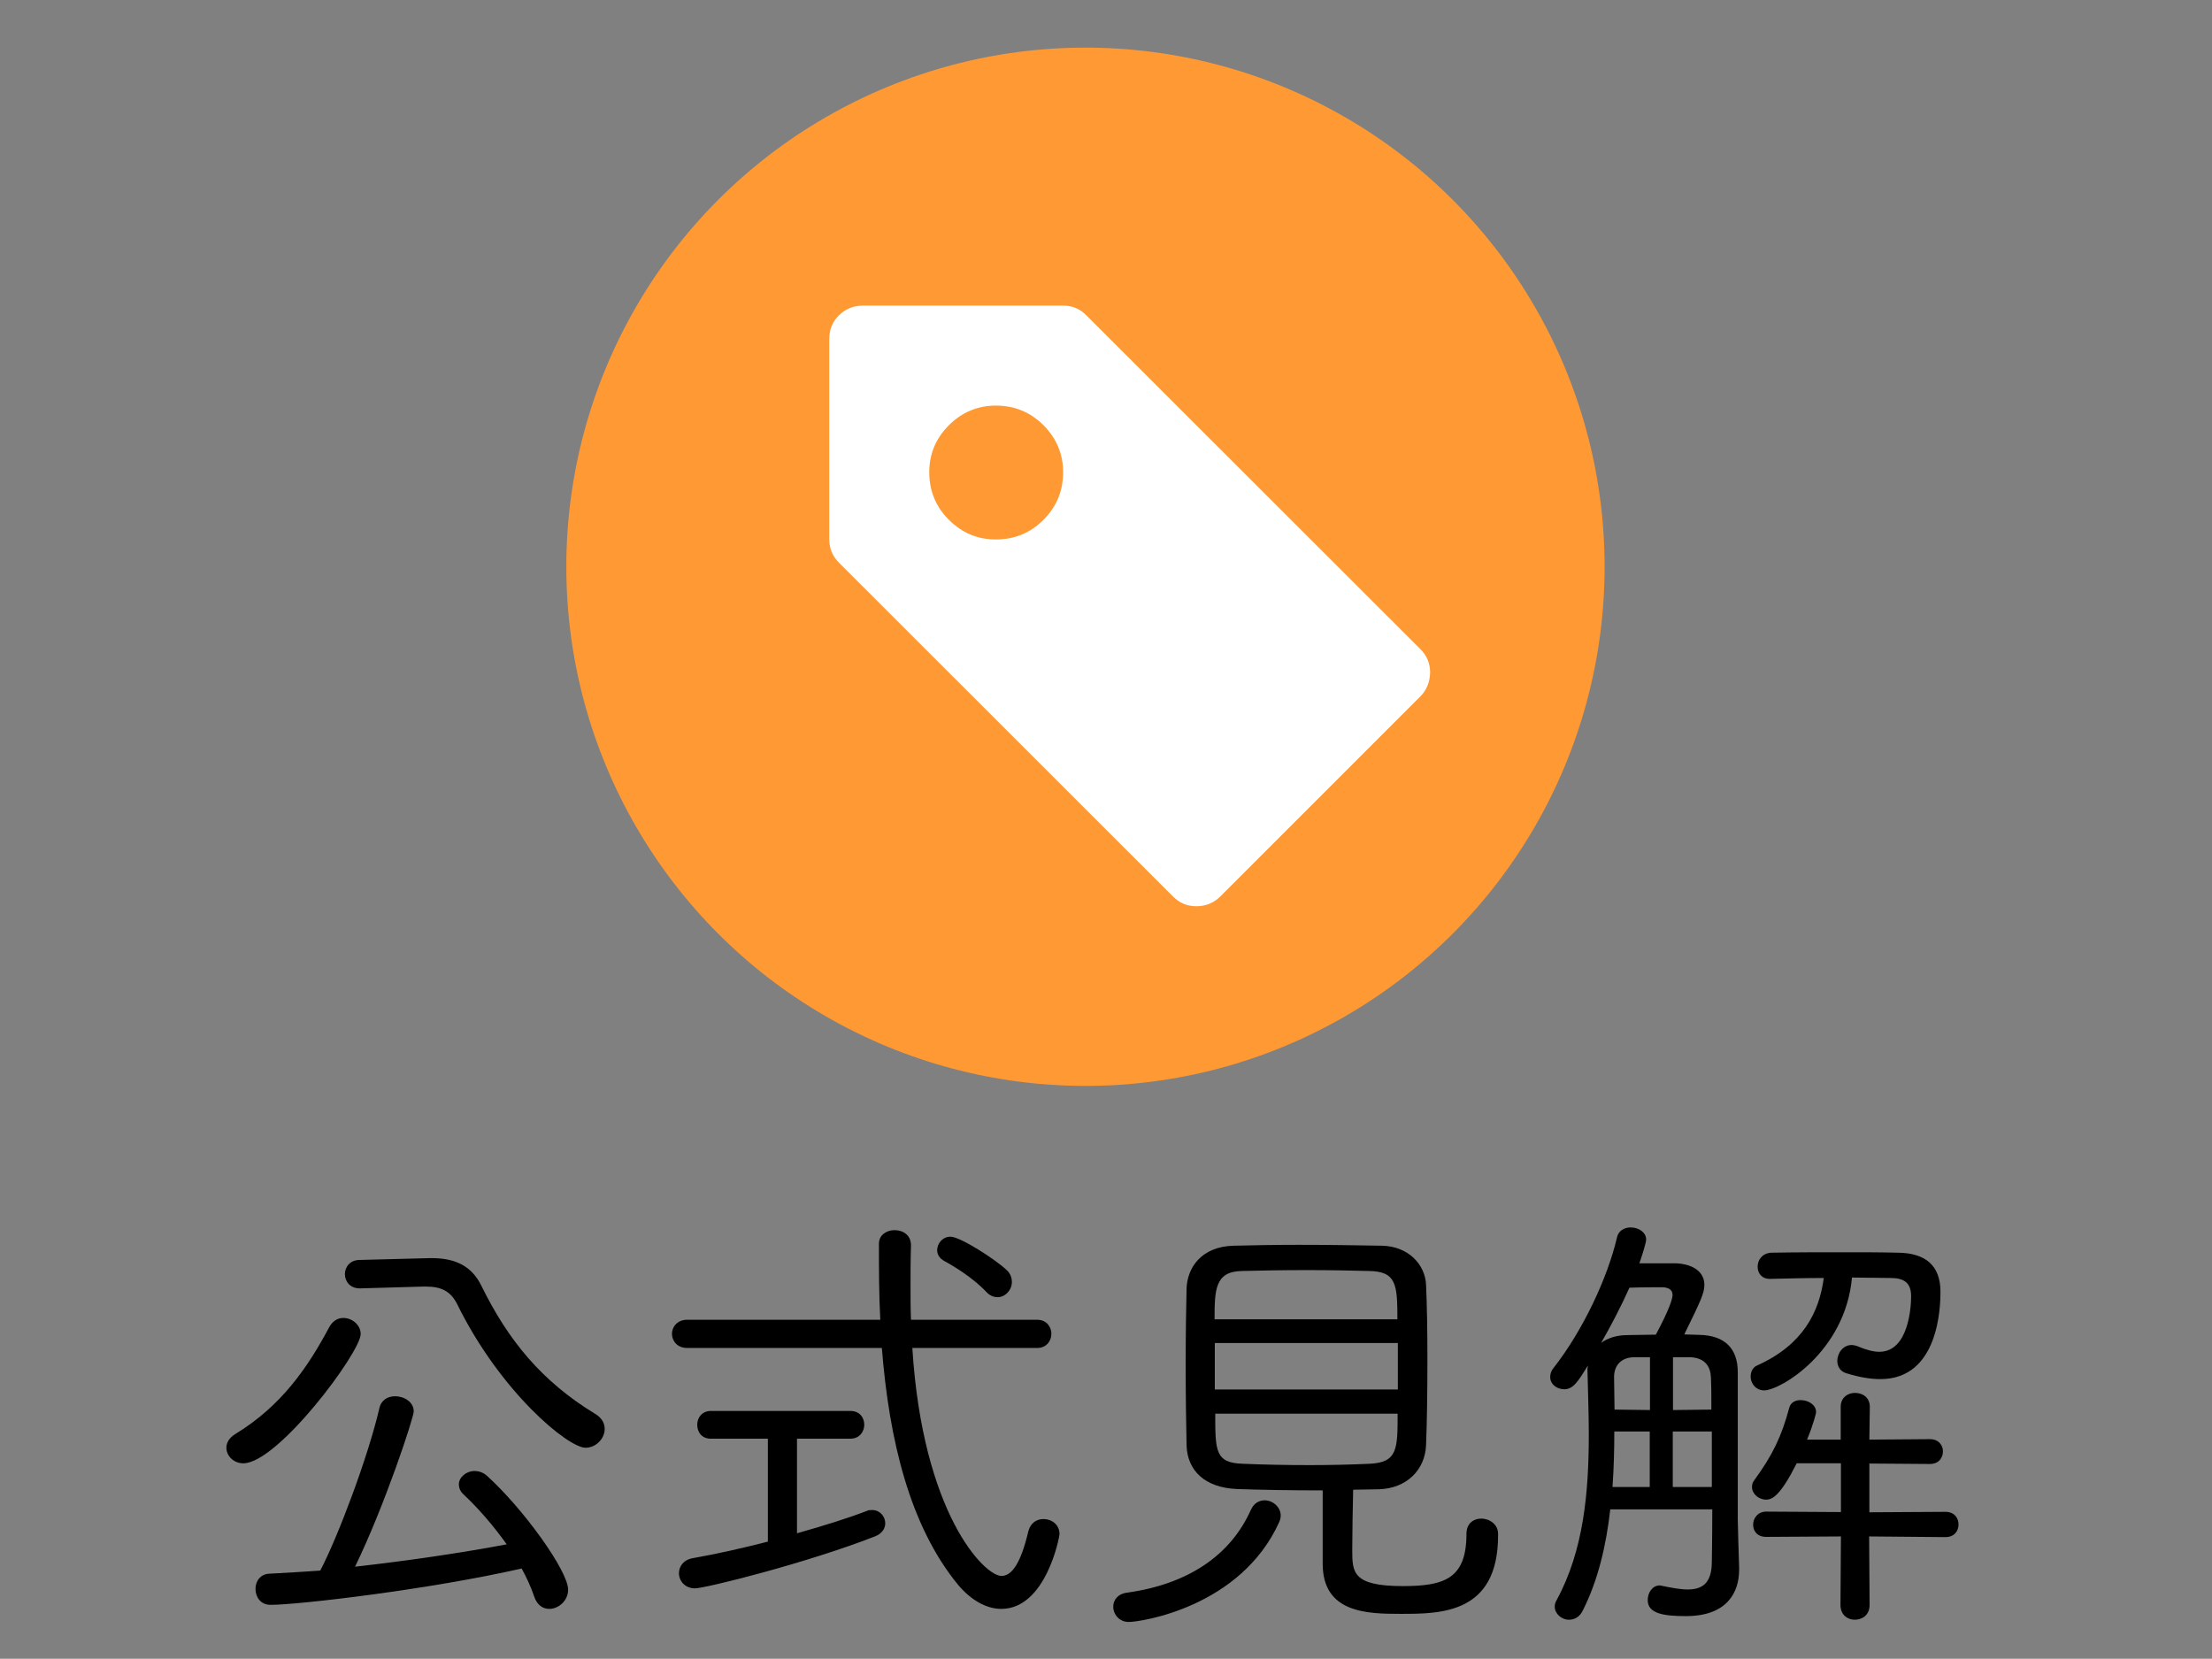
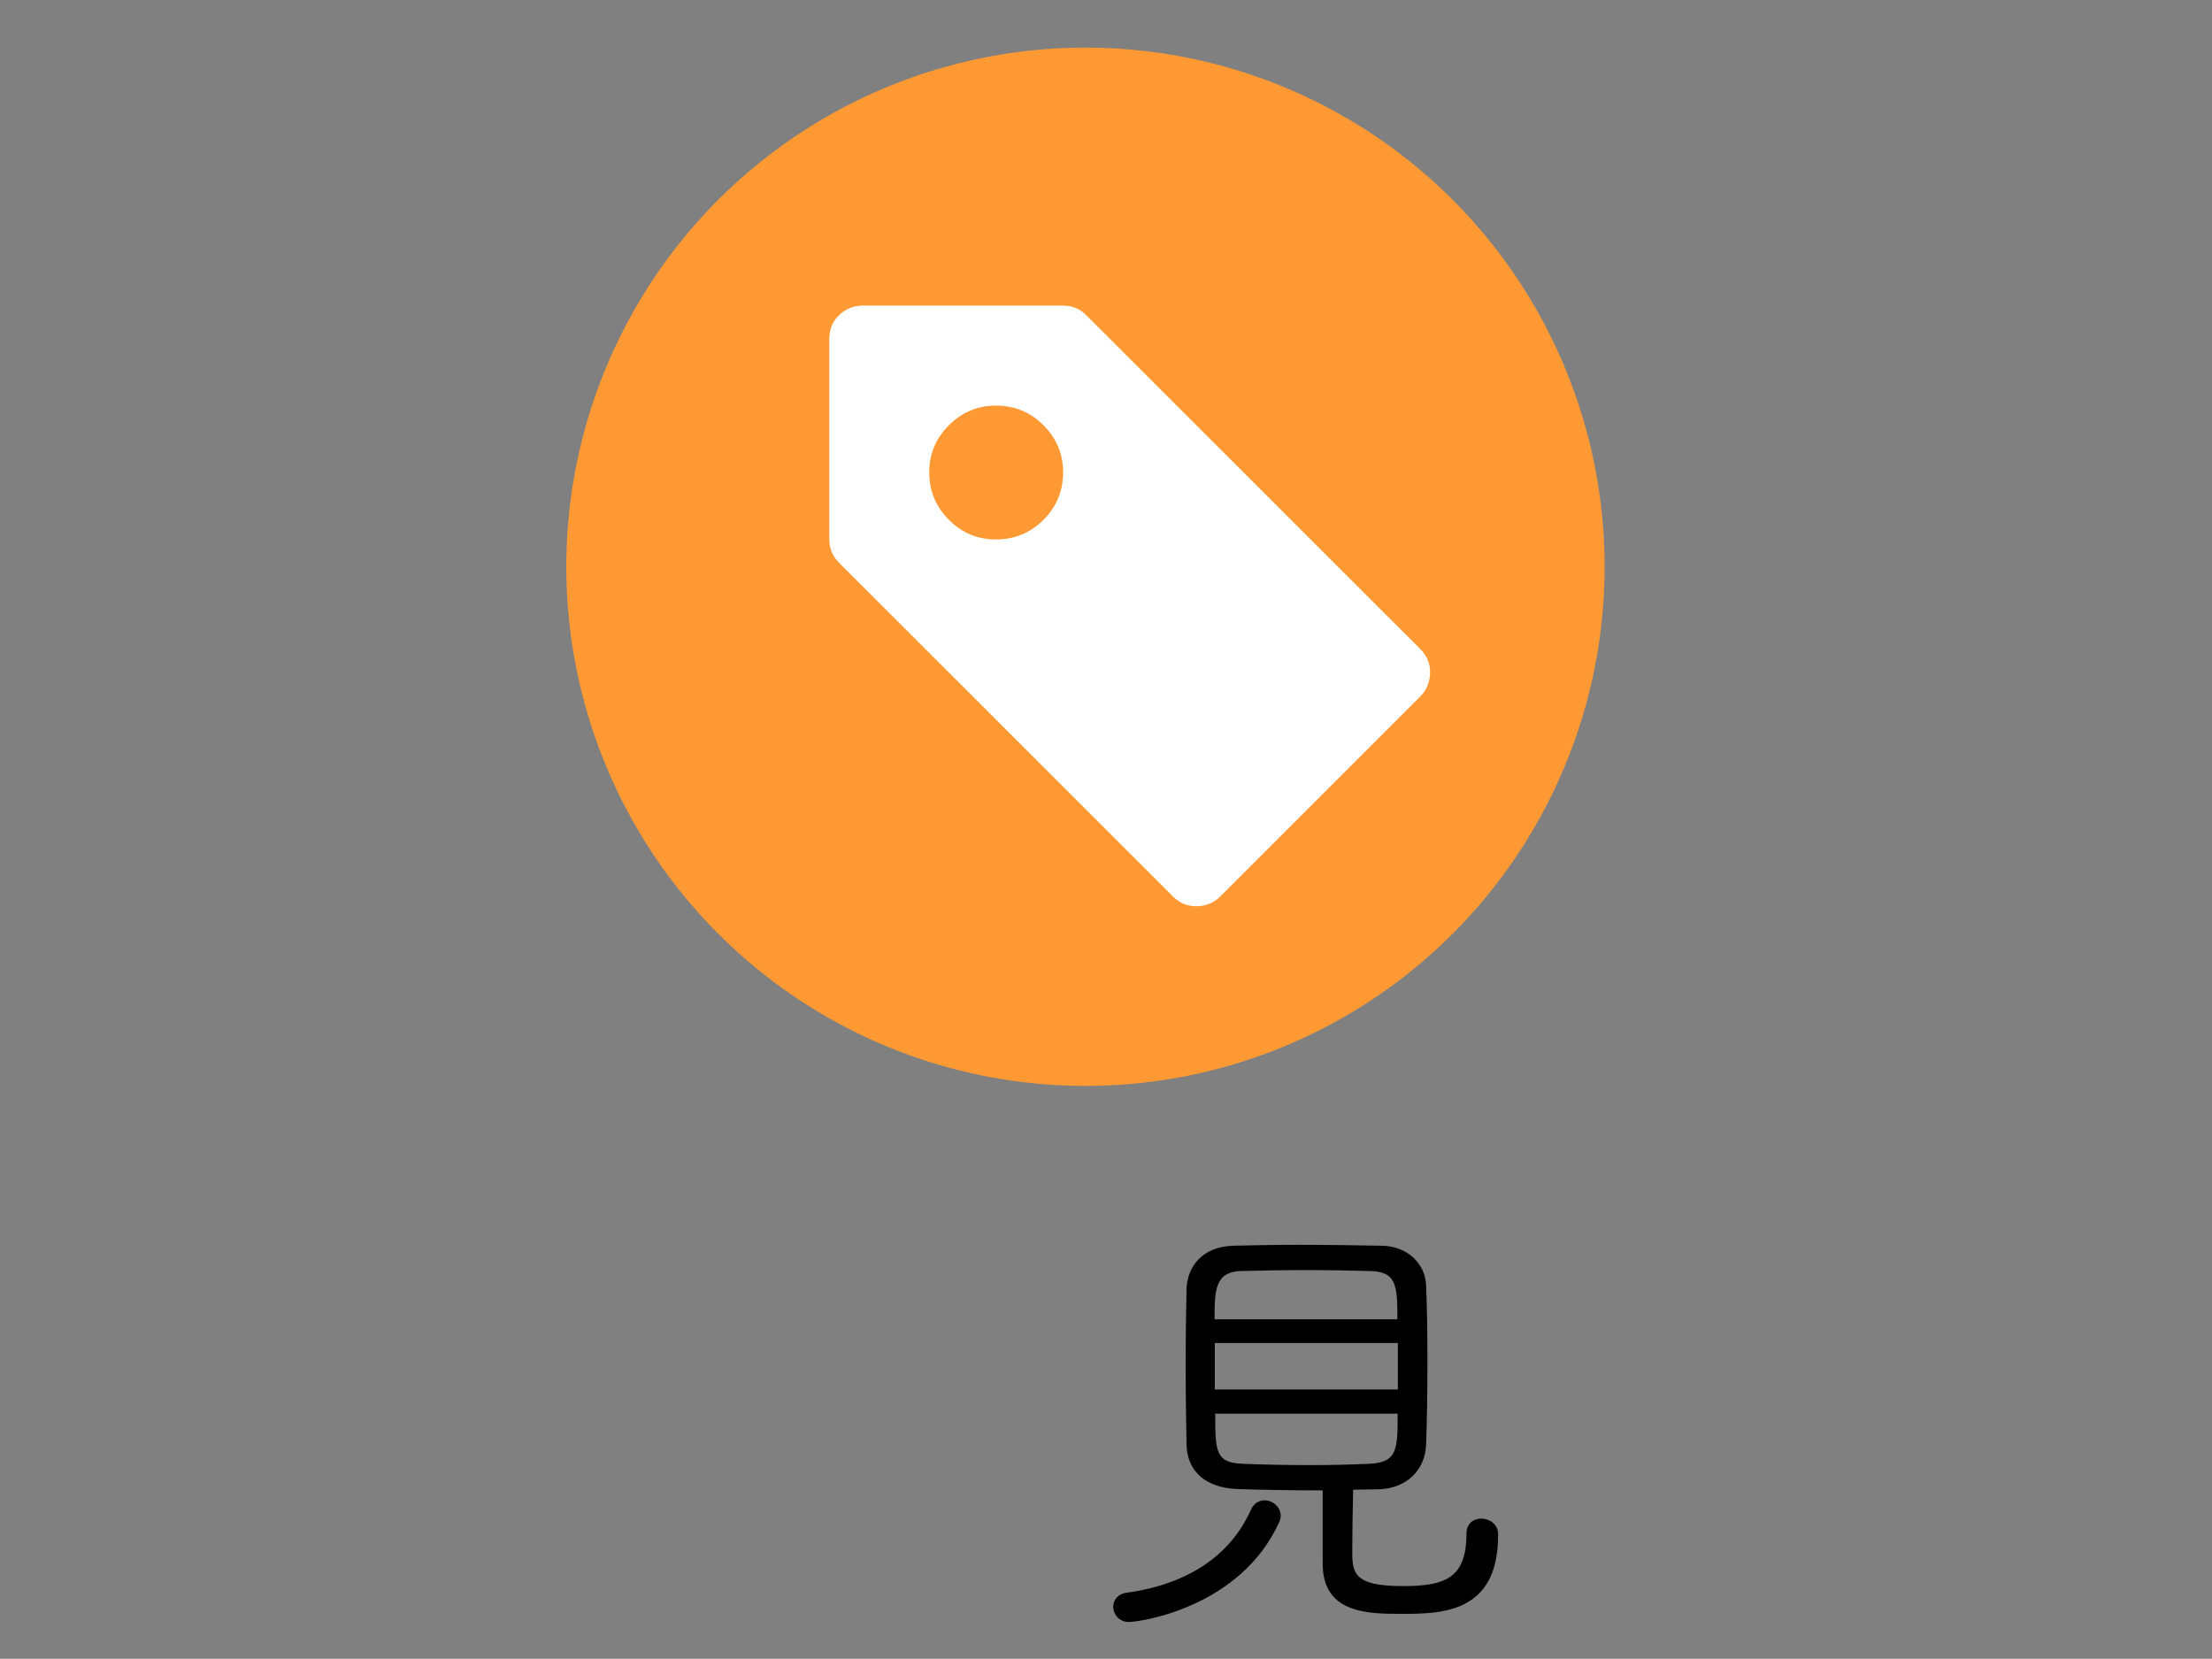
<svg xmlns="http://www.w3.org/2000/svg" version="1.1" id="レイヤー_1" x="0px" y="0px" width="98px" height="73.49px" viewBox="0 0 98 73.49" style="enable-background:new 0 0 98 73.49;" xml:space="preserve">
  <rect x="0" y="0" width="98" height="73.49" fill="#808080" stroke="none" />
  <style type="text/css">
	.st0{fill:#FF9933;}
	.st1{fill:#FFFFFF;}
</style>
  <circle class="st0" cx="48.09" cy="25.11" r="23" />
  <g>
-     <path d="M10.03,64.14c0-0.22,0.12-0.44,0.4-0.61c2.02-1.23,3.19-2.92,4.15-4.72c0.16-0.3,0.4-0.42,0.63-0.42   c0.4,0,0.77,0.32,0.77,0.71c0,0.81-3.67,5.73-5.2,5.73C10.35,64.83,10.03,64.5,10.03,64.14z M11.99,71.1   c-0.46,0-0.67-0.36-0.67-0.71c0-0.32,0.2-0.66,0.63-0.67c0.71-0.04,1.47-0.08,2.24-0.14c0.79-1.51,2.12-5.04,2.62-7.2   c0.08-0.36,0.38-0.52,0.69-0.52c0.42,0,0.83,0.26,0.83,0.67c0,0.28-1.29,4.19-2.6,6.88c2.32-0.26,4.7-0.61,6.72-0.99   c-0.58-0.81-1.23-1.57-1.9-2.2c-0.16-0.14-0.22-0.3-0.22-0.46c0-0.32,0.34-0.59,0.69-0.59c0.18,0,0.38,0.06,0.54,0.2   c1.61,1.45,3.61,4.22,3.61,5.06c0,0.5-0.44,0.85-0.83,0.85c-0.28,0-0.54-0.16-0.67-0.54c-0.14-0.42-0.34-0.85-0.56-1.25   C19.09,70.41,13.24,71.1,11.99,71.1z M15.96,57.08h-0.02c-0.44,0-0.66-0.32-0.66-0.63s0.22-0.63,0.66-0.63l3.09-0.08h0.1   c0.97,0,1.75,0.3,2.2,1.23c1.17,2.38,2.64,4.21,5.04,5.67c0.3,0.18,0.42,0.42,0.42,0.67c0,0.42-0.38,0.83-0.85,0.83   c-0.77,0-3.77-2.46-5.69-6.37c-0.3-0.59-0.73-0.77-1.39-0.77h-0.12L15.96,57.08z" />
-     <path d="M40.42,59.72c0.46,7.34,3.19,10.1,3.95,10.1c0.48,0,0.87-0.62,1.19-1.98c0.1-0.38,0.38-0.54,0.67-0.54   c0.36,0,0.71,0.24,0.71,0.67c0,0.12-0.6,3.31-2.58,3.31c-0.67,0-1.35-0.4-1.9-1.05c-2.16-2.62-3.07-6.45-3.39-10.51h-8.63   c-0.44,0-0.67-0.32-0.67-0.63c0-0.3,0.24-0.62,0.67-0.62H39c-0.06-1.13-0.06-2.24-0.06-3.37c0-0.4,0.36-0.6,0.69-0.6   c0.38,0,0.73,0.22,0.73,0.67v0.02c-0.02,0.62-0.02,1.23-0.02,1.87c0,0.46,0,0.93,0.02,1.41h5.59c0.42,0,0.63,0.32,0.63,0.62   c0,0.32-0.22,0.63-0.63,0.63H40.42z M34.02,63.74H31.5c-0.42,0-0.61-0.3-0.61-0.62c0-0.3,0.2-0.61,0.61-0.61h6.17   c0.42,0,0.62,0.3,0.62,0.61c0,0.3-0.2,0.62-0.62,0.62h-2.36v4.19c1.21-0.34,2.32-0.69,3.09-0.99c0.08-0.04,0.16-0.04,0.24-0.04   c0.34,0,0.58,0.28,0.58,0.59c0,0.22-0.14,0.46-0.46,0.58c-3.05,1.19-7.52,2.3-7.97,2.3s-0.71-0.34-0.71-0.67   c0-0.3,0.2-0.6,0.63-0.67c1.03-0.18,2.18-0.44,3.31-0.73V63.74z M43.7,57.24c-0.58-0.62-1.45-1.15-1.86-1.37   c-0.22-0.12-0.32-0.3-0.32-0.48c0-0.3,0.24-0.6,0.59-0.6c0.44,0,2.02,1.03,2.48,1.47c0.18,0.16,0.24,0.36,0.24,0.54   c0,0.36-0.3,0.67-0.63,0.67C44.03,57.47,43.86,57.41,43.7,57.24z" />
    <path d="M50.01,71.86c-0.44,0-0.69-0.36-0.69-0.67c0-0.3,0.2-0.58,0.62-0.63c2.72-0.38,4.58-1.67,5.47-3.65   c0.14-0.32,0.38-0.44,0.62-0.44c0.36,0,0.71,0.3,0.71,0.67c0,0.1-0.02,0.18-0.06,0.28C54.97,71.22,50.51,71.86,50.01,71.86z    M59.91,68.66c0,0.99,0,1.61,2.24,1.61c1.86,0,2.82-0.34,2.82-2.32c0-0.46,0.32-0.67,0.65-0.67c0.38,0,0.75,0.26,0.75,0.67v0.08   c0,3.47-2.54,3.47-4.32,3.47c-1.49,0-3.45-0.04-3.45-2.22v-3.25c-1.33,0-2.64-0.02-3.79-0.06c-1.45-0.06-2.2-0.83-2.24-1.92   c-0.02-0.89-0.04-2.24-0.04-3.57c0-1.33,0.02-2.64,0.04-3.41c0.04-0.91,0.65-1.84,2.08-1.88c0.83-0.02,1.85-0.04,2.88-0.04   c1.25,0,2.56,0.02,3.69,0.04c1.17,0.02,1.92,0.83,1.96,1.73c0.04,0.87,0.06,2.06,0.06,3.29c0,1.41-0.02,2.84-0.06,3.81   c-0.04,1.09-0.85,1.92-2.08,1.96C60.72,65.98,60.35,66,59.95,66C59.93,66.86,59.91,67.97,59.91,68.66z M61.91,58.45   c0-1.53-0.04-2.12-1.25-2.14c-0.71-0.02-1.75-0.04-2.78-0.04c-1.05,0-2.08,0.02-2.86,0.04c-1.19,0.02-1.21,0.83-1.21,2.14H61.91z    M61.93,59.5h-8.11v2.06h8.11V59.5z M53.84,62.63c0,1.65,0,2.18,1.21,2.22c0.93,0.04,1.94,0.06,2.98,0.06   c0.89,0,1.79-0.02,2.66-0.06c1.23-0.06,1.23-0.66,1.23-2.22H53.84z" />
-     <path d="M71.34,66.88c-0.18,1.59-0.54,3.13-1.21,4.46c-0.14,0.3-0.38,0.42-0.62,0.42c-0.32,0-0.63-0.26-0.63-0.58   c0-0.08,0.02-0.18,0.08-0.28c1.21-2.22,1.43-4.8,1.43-7.38c0-0.95-0.04-1.9-0.06-2.86c0-0.06,0.02-0.1,0.02-0.16   c-0.44,0.71-0.65,1.05-1.05,1.05c-0.32,0-0.62-0.22-0.62-0.54c0-0.14,0.04-0.28,0.16-0.42c1.29-1.65,2.38-3.97,2.8-5.77   c0.06-0.3,0.34-0.44,0.6-0.44c0.34,0,0.69,0.2,0.69,0.54c0,0.14-0.18,0.71-0.3,1.05h1.63c0.81,0.04,1.25,0.42,1.25,0.95   c0,0.36-0.14,0.67-0.89,2.2c0.22,0,0.46,0.02,0.66,0.02c1.15,0.02,1.71,0.62,1.71,1.65v6.51c0,0.32,0.04,1.47,0.06,2.14v0.1   c0,1.03-0.55,2.06-2.36,2.06c-1.01,0-1.69-0.12-1.69-0.71c0-0.32,0.2-0.65,0.54-0.65c0.02,0,0.06,0.02,0.1,0.02   c0.4,0.08,0.79,0.16,1.13,0.16c0.63,0,1.07-0.26,1.07-1.23c0-0.04,0.02-1.01,0.02-2.32H71.34z M74.1,57.37   c0-0.22-0.16-0.32-0.42-0.34c-0.22,0-1.01,0-1.49,0.02c-0.36,0.81-0.81,1.67-1.25,2.44c0.28-0.2,0.67-0.34,1.15-0.34   c0.36,0,0.79-0.02,1.27-0.02C73.98,57.97,74.1,57.53,74.1,57.37z M73.09,63.42h-1.57c0,0.79-0.02,1.63-0.08,2.46h1.65V63.42z    M73.09,60.13h-0.67c-0.63,0-0.91,0.4-0.91,0.87c0,0.48,0.02,0.95,0.02,1.45l1.57,0.02V60.13z M75.82,62.45   c0-0.52,0-1.01-0.02-1.43c-0.02-0.48-0.26-0.85-0.89-0.89h-0.79v2.34L75.82,62.45z M75.84,63.42h-1.73v2.46h1.73V63.42z    M78.42,56.66c-0.38,0-0.55-0.26-0.55-0.54c0-0.3,0.2-0.59,0.59-0.62c1.11-0.02,2.18-0.02,3.25-0.02c0.79,0,1.59,0,2.4,0.02   c1.19,0.02,1.86,0.56,1.86,1.73c0,0.63-0.06,3.87-2.66,3.87c-0.44,0-0.93-0.08-1.51-0.26c-0.28-0.08-0.4-0.32-0.4-0.54   c0-0.36,0.26-0.71,0.63-0.71c0.08,0,0.18,0.02,0.28,0.06c0.38,0.16,0.69,0.24,0.95,0.24c1.31,0,1.41-2.02,1.41-2.46   c0-0.6-0.32-0.81-0.91-0.81c-0.54,0-1.11-0.02-1.71-0.02c-0.3,3.31-3.19,5-3.89,5c-0.38,0-0.6-0.32-0.6-0.61   c0-0.22,0.1-0.42,0.3-0.5c2.02-0.91,2.74-2.36,2.94-3.87c-0.77,0-1.57,0.02-2.38,0.04H78.42z M82.81,68.07l0.02,3.04   c0,0.44-0.32,0.65-0.66,0.65c-0.32,0-0.63-0.22-0.63-0.65l0.02-3.04l-3.31,0.02c-0.4,0-0.58-0.26-0.58-0.54s0.2-0.58,0.58-0.58   l3.31,0.02v-2.16h-1.96c-0.71,1.41-1.07,1.61-1.35,1.61c-0.34,0-0.63-0.26-0.63-0.56c0-0.1,0.02-0.2,0.1-0.3   c0.81-1.11,1.21-1.94,1.55-3.21c0.06-0.24,0.28-0.34,0.5-0.34c0.34,0,0.69,0.2,0.69,0.54c0,0.02-0.1,0.48-0.4,1.21h1.49v-1.45   c0-0.42,0.32-0.62,0.63-0.62c0.34,0,0.66,0.2,0.66,0.62l-0.02,1.45l2.68-0.02c0.4,0,0.58,0.28,0.58,0.54   c0,0.28-0.18,0.56-0.58,0.56l-2.68-0.02v2.16l3.37-0.02c0.4,0,0.58,0.28,0.58,0.56c0,0.28-0.18,0.56-0.58,0.56L82.81,68.07z" />
  </g>
  <g>
    <path class="st1" d="M62.93,30.85l-8.87,8.87c-0.28,0.28-0.64,0.43-1.06,0.43c-0.4,0-0.74-0.14-1.03-0.43L37.17,24.93   c-0.28-0.28-0.43-0.63-0.43-1.03v-8.87c0-0.43,0.14-0.78,0.43-1.06c0.28-0.28,0.64-0.43,1.06-0.43h8.87c0.4,0,0.75,0.14,1.03,0.43   l14.8,14.79c0.28,0.28,0.43,0.63,0.43,1.03C63.35,30.21,63.21,30.57,62.93,30.85z M47.1,20.92c0-0.8-0.29-1.5-0.87-2.08   c-0.58-0.58-1.28-0.87-2.11-0.87c-0.8,0-1.5,0.29-2.08,0.87c-0.58,0.58-0.87,1.27-0.87,2.08c0,0.83,0.29,1.53,0.87,2.11   c0.58,0.58,1.27,0.87,2.08,0.87c0.83,0,1.53-0.29,2.11-0.87C46.81,22.45,47.1,21.75,47.1,20.92z" />
  </g>
</svg>